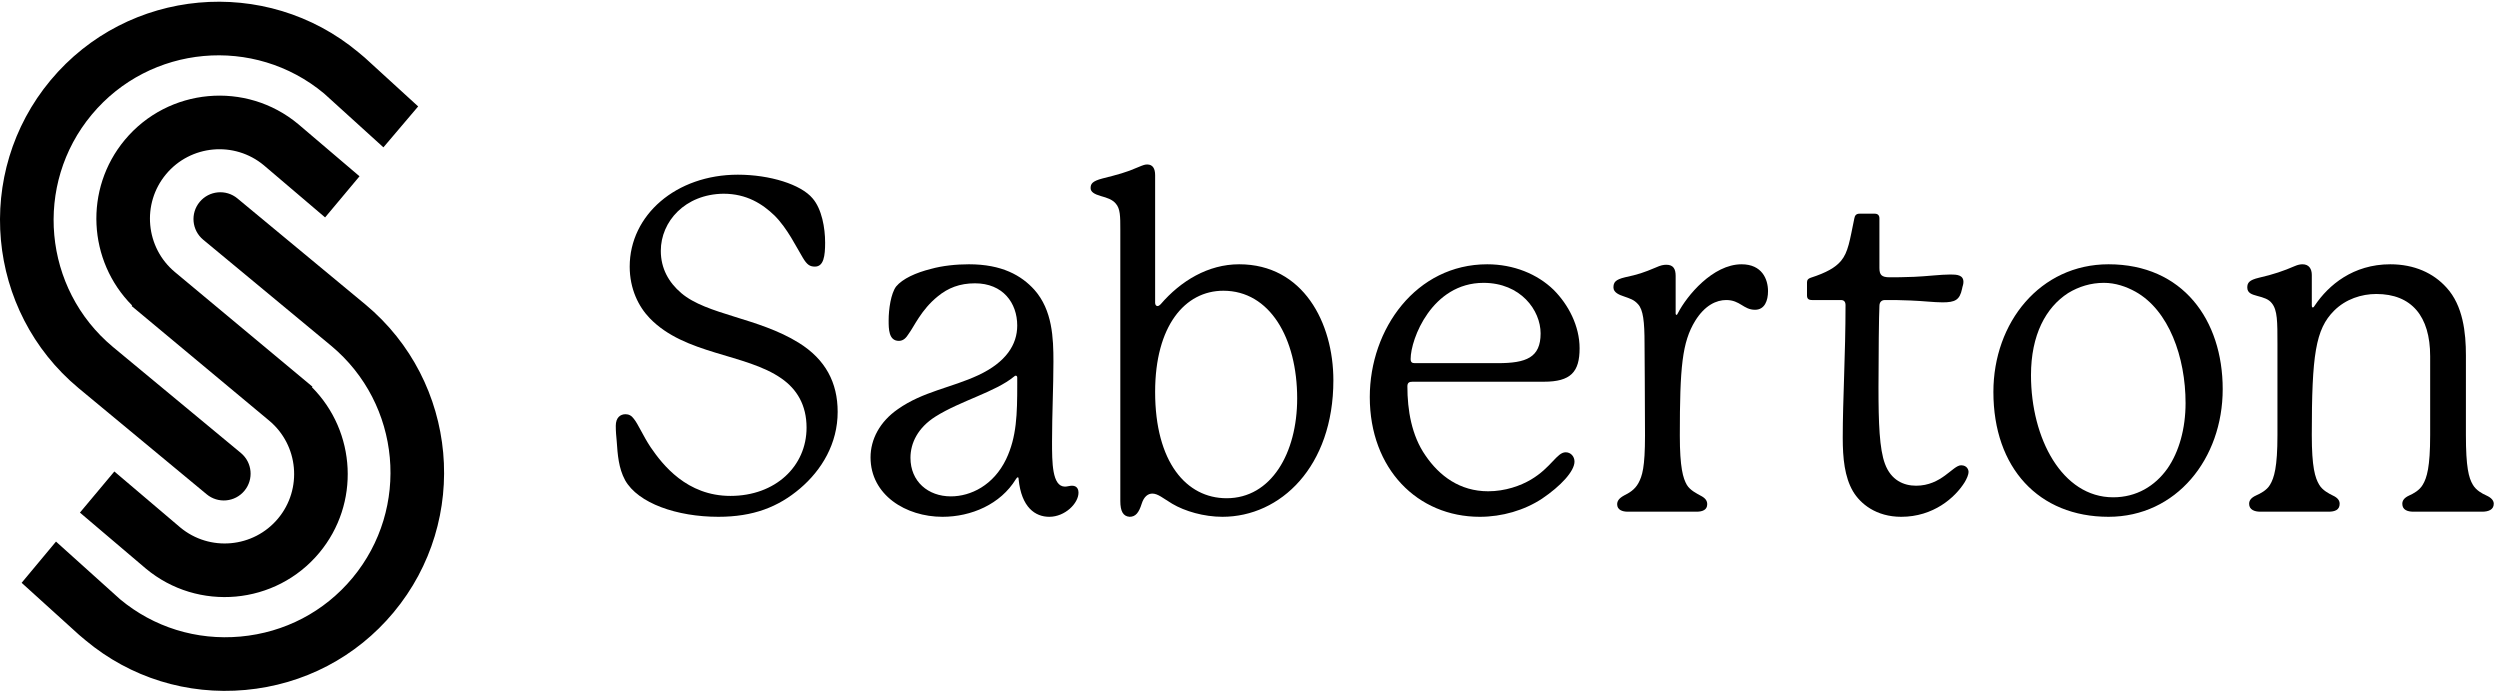
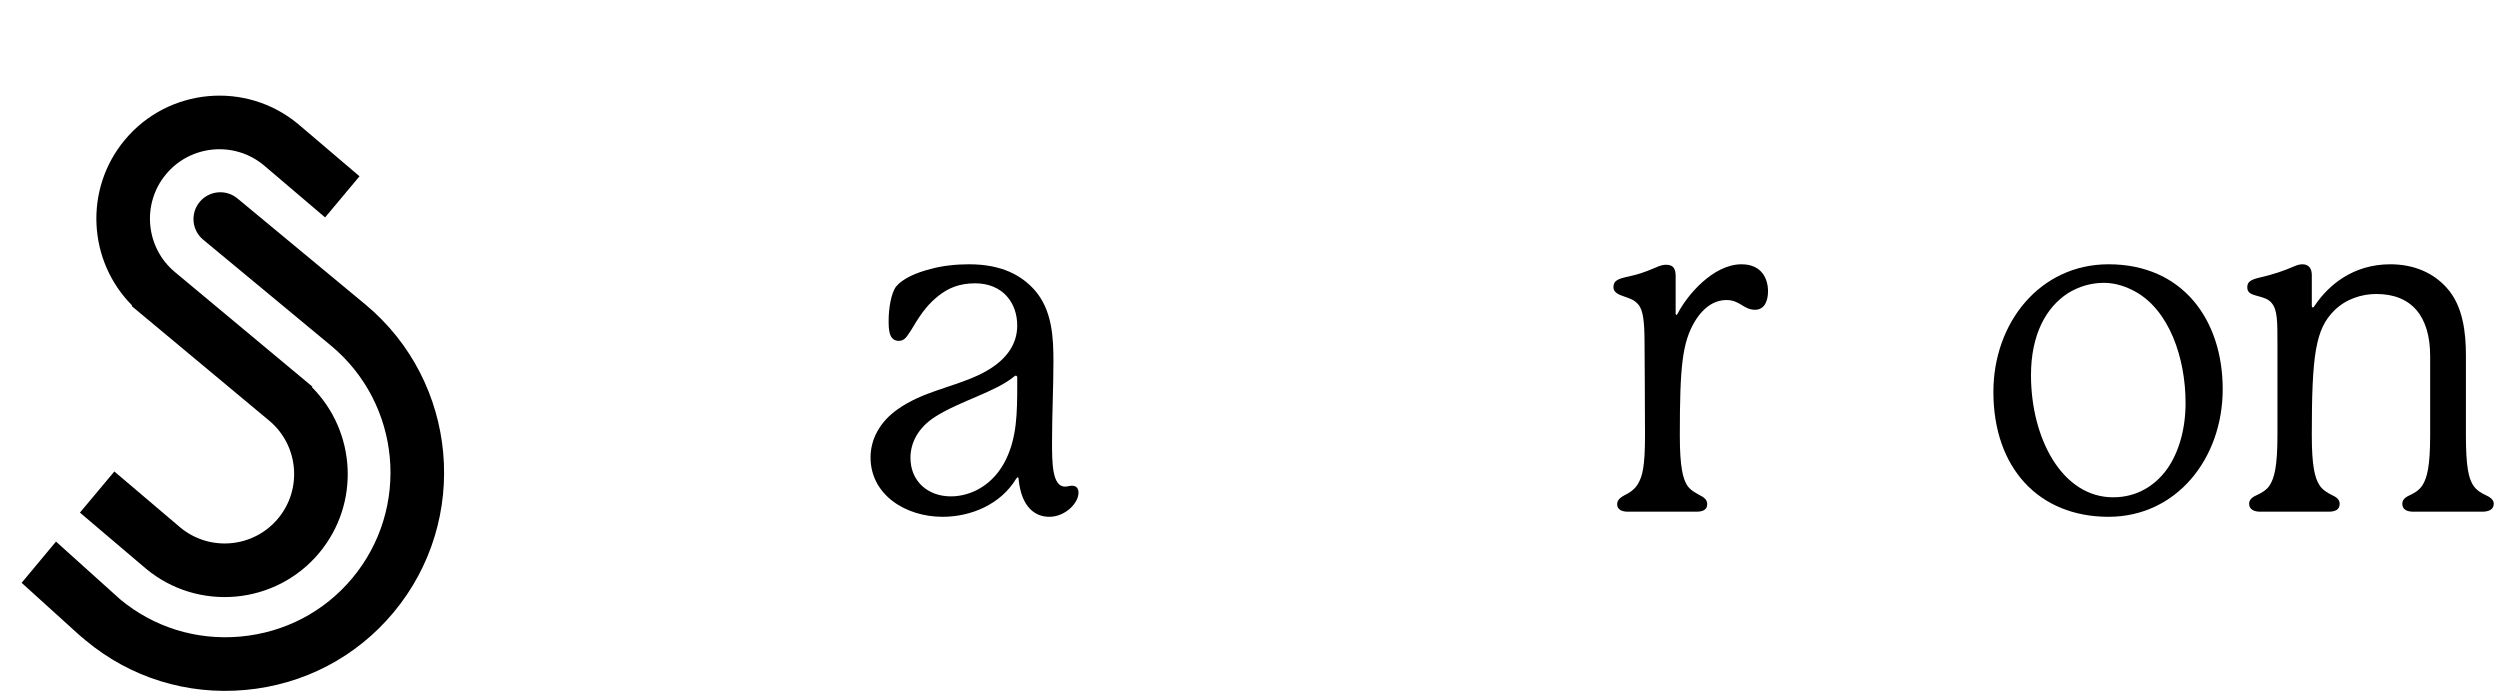
<svg xmlns="http://www.w3.org/2000/svg" xmlns:ns1="http://sodipodi.sourceforge.net/DTD/sodipodi-0.dtd" xmlns:ns2="http://www.inkscape.org/namespaces/inkscape" xml:space="preserve" version="1.1" viewBox="0 0 809.743 223.775" fill="#000000" data-color-origin="#000000" data-color-type="fill" id="svg28" width="809.743" height="223.775">
  <ns1:namedview pagecolor="#ffffff" bordercolor="#666666" borderopacity="1" objecttolerance="10" gridtolerance="10" guidetolerance="10" ns2:pageopacity="0" ns2:pageshadow="2" ns2:window-width="640" ns2:window-height="480" id="namedview17" />
  <defs id="defs32" />
  <g transform="matrix(0.133,0,0,-0.133,-3.5759795e-5,223.775)" id="g26">
-     <path fill="#000000" fill-opacity="1" fill-rule="nonzero" stroke="none" d="m 888.77,1541.78 -15.989,13.43 C 647.305,1743.07 311.02,1712.48 123.121,1487.02 -64.758,1261.53 -34.164,925.23 191.313,737.34 l 0.015,0.019 c 0.047,-0.039 0.078,-0.086 0.121,-0.125 L 503.344,478.75 c 13.832,-11.461 31,-16.262 47.586,-14.75 16.703,1.52 32.812,9.43 44.363,23.371 23.012,27.77 19.16,68.93 -8.613,91.938 l -311.754,258.375 0.004,0.004 C 104.77,979.473 81.684,1233.25 223.461,1403.41 c 141.781,170.15 395.559,193.24 565.719,51.46 l 144.582,-131.17 84.598,99.64 -129.59,118.44" class=" bl-fill-0" data-color-origin="#19533b" data-color-type="fill" id="path4" />
    <path fill="#000000" fill-opacity="1" fill-rule="nonzero" stroke="none" d="m 759.746,739.477 1.152,1.382 -334.882,279.041 c -71.692,59.73 -81.418,166.65 -21.68,238.33 59.719,71.7 166.641,81.44 238.336,21.68 l 149.047,-126.86 83.832,100.15 -149.266,127.06 C 599.254,1486.09 409.84,1468.84 303.988,1341.85 204.211,1222.09 213.922,1046.93 321.789,938.578 L 320.637,937.195 655.508,658.16 C 727.203,598.441 736.926,491.512 677.188,419.832 617.461,348.121 510.539,338.398 438.855,398.148 L 278.488,534.32 194.652,434.18 355.242,297.801 c 63.516,-52.91 142.629,-75.063 219.094,-68.11 76.457,6.957 150.273,43.02 203.199,106.528 99.778,119.75 90.067,294.902 -17.789,403.258" class=" bl-fill-1" data-color-origin="#8fd7a3" data-color-type="fill" id="path6" />
    <path fill="#000000" fill-opacity="1" fill-rule="nonzero" stroke="none" d="m 890.211,940.715 -0.016,-0.02 c -0.043,0.039 -0.074,0.086 -0.121,0.125 l -311.89,258.48 c -27.762,23.01 -68.93,19.14 -91.95,-8.61 -23.015,-27.77 -19.16,-68.94 8.614,-91.95 l 311.754,-258.369 -0.004,-0.004 C 976.758,698.594 999.84,444.809 858.059,274.648 789.711,192.621 693.023,142.082 585.813,132.32 478.594,122.57 374.375,154.84 292.348,223.199 L 136.375,363.609 52.68,263.172 192.77,136.27 208.734,122.852 C 317.57,32.172 455.688,-10.66 597.641,2.262 739.602,15.172 867.723,82.211 958.402,191.039 1146.28,416.531 1115.69,752.824 890.211,940.715" class=" bl-fill-0" data-color-origin="#19533b" data-color-type="fill" id="path8" />
-     <path fill="#000000" fill-opacity="1" fill-rule="nonzero" stroke="none" d="m 2009.46,1092.04 c 0,-32.78 -3.39,-58.78 -24.87,-58.78 -12.44,0 -19.23,4.51 -29.4,21.47 -15.83,26 -37.3,71.23 -68.96,102.88 -29.39,28.25 -67.82,53.13 -124.35,53.13 -93.81,-1.14 -152.6,-67.84 -152.6,-139.05 0,-42.96 19.22,-76.877 49.74,-102.877 62.17,-53.133 187.64,-59.899 286,-120.954 65.56,-40.703 94.96,-97.211 94.96,-168.441 0,-76.859 -38.44,-141.309 -91.57,-186.52 -53.13,-45.207 -114.18,-68.957 -198.96,-68.957 -100.61,0 -195.56,32.789 -227.22,89.309 -15.82,29.391 -18.09,62.172 -20.35,94.961 -1.13,12.43 -2.25,22.598 -2.25,37.309 0,20.332 11.3,28.25 23.74,28.25 7.9,0 14.69,-3.391 20.34,-11.309 10.18,-12.43 22.61,-41.82 40.69,-68.961 29.4,-42.941 88.18,-118.68 194.44,-118.68 109.65,0 185.4,72.352 185.4,166.168 0,55.391 -23.74,93.821 -61.05,119.836 -87.04,61.035 -235.12,57.645 -321.04,146.953 -27.14,28.254 -48.61,71.211 -48.61,125.483 0,125.48 113.04,223.83 263.39,223.83 78.01,0 153.75,-23.75 182,-57.66 22.61,-26 30.53,-72.35 30.53,-107.39" class=" bl-fill-0" data-color-origin="#19533b" data-color-type="fill" id="path10" />
    <path fill="#000000" fill-opacity="1" fill-rule="nonzero" stroke="none" d="m 2477.28,763.082 c 0,2.254 -1.14,4.527 -3.39,4.527 -1.14,0 -2.27,0 -4.53,-2.273 -45.22,-37.293 -130,-58.781 -191.05,-97.215 -42.96,-27.133 -61.04,-64.441 -61.04,-100.621 0,-57.641 42.96,-93.809 98.35,-93.809 48.61,0 104,27.129 134.52,90.418 26,54.27 27.14,110.801 27.14,182.012 z m 149.21,-280.363 c 0,-25.989 -32.79,-58.778 -71.22,-58.778 -33.91,0 -67.83,22.61 -74.6,91.571 0,2.25 0,4.527 -2.27,4.527 -1.12,0 -2.26,-1.141 -4.51,-4.527 -37.31,-61.043 -108.53,-91.571 -178.62,-91.571 -89.31,0 -175.22,53.141 -175.22,144.7 0,44.097 22.61,87.05 66.7,117.562 61.04,42.957 130,51.996 195.56,82.524 67.83,31.664 94.97,74.605 94.97,120.953 0,55.406 -35.06,102.875 -102.88,102.875 -37.31,0 -65.56,-11.293 -90.43,-31.645 -40.7,-32.781 -57.66,-73.484 -71.22,-91.562 -5.65,-9.059 -12.44,-16.961 -23.75,-16.961 -24.86,0 -24.86,29.39 -24.86,49.742 0,28.254 5.65,65.566 18.09,82.523 15.82,19.218 48.6,33.898 84.78,42.938 28.26,7.93 62.18,11.32 92.7,11.32 80.26,0 127.73,-27.14 159.39,-62.176 44.09,-49.742 46.35,-117.562 46.35,-175.226 0,-61.035 -3.39,-127.738 -3.39,-194.438 0,-50.859 0,-109.64 31.64,-109.64 4.53,0 12.44,2.25 16.96,2.25 14.71,0 15.83,-12.43 15.83,-16.961" class=" bl-fill-0" data-color-origin="#19533b" data-color-type="fill" id="path12" />
-     <path fill="#000000" fill-opacity="1" fill-rule="nonzero" stroke="none" d="m 2979.29,974.477 c -93.83,0 -166.18,-85.914 -166.18,-246.434 0,-170.711 75.74,-258.883 174.1,-258.883 108.52,0 171.82,109.66 171.82,243.039 0,146.973 -66.69,262.278 -179.74,262.278 z m -2.26,-550.536 c -45.22,0 -91.57,13.571 -122.09,31.649 -22.6,13.57 -35.04,24.879 -48.6,24.879 -10.18,0 -20.35,-6.778 -26.01,-24.879 -6.78,-21.469 -14.7,-31.649 -29.39,-31.649 -15.83,1.141 -22.61,13.571 -22.61,38.43 v 661.319 c 0,31.66 0,50.87 -11.3,63.31 -9.05,10.17 -20.35,13.56 -36.18,18.07 -15.83,4.53 -24.87,10.18 -24.87,19.23 0,10.18 3.39,16.95 29.39,23.73 36.18,9.06 57.66,14.7 85.91,27.14 13.57,5.64 16.96,6.78 22.62,6.78 13.56,0 19.21,-10.18 19.21,-26 V 945.086 c 0,-4.527 2.27,-7.918 5.66,-7.918 2.25,0 4.52,1.137 7.91,4.527 48.61,56.508 115.31,97.215 191.05,97.215 156,0 229.47,-142.445 229.47,-282.613 0,-210.266 -128.86,-332.356 -270.17,-332.356" class=" bl-fill-0" data-color-origin="#19533b" data-color-type="fill" id="path14" />
-     <path fill="#000000" fill-opacity="1" fill-rule="nonzero" stroke="none" d="m 3445.53,798.117 c 0,0 1.12,0 202.35,0 68.95,0 104,13.567 104,72.348 0,56.527 -48.62,123.226 -139.05,123.226 -125.48,0 -177.48,-136.793 -177.48,-185.398 0,-7.902 3.39,-10.176 10.18,-10.176 z M 3834.4,558.461 c 0,-23.742 -33.92,-59.91 -79.13,-90.422 -42.96,-28.269 -97.23,-44.098 -151.48,-44.098 -151.48,0 -267.92,116.45 -267.92,291.653 0,166.183 113.05,323.316 286,323.316 64.44,0 122.09,-23.75 161.65,-62.176 36.18,-36.175 63.31,-88.171 63.31,-142.441 0,-57.645 -21.47,-81.391 -87.05,-81.391 -315.39,0 -319.91,0 -319.91,0 -7.91,0 -12.43,-2.254 -12.43,-11.308 0,-57.649 10.16,-119.824 44.08,-168.422 33.92,-49.742 83.66,-87.051 152.61,-87.051 41.83,0 79.13,13.559 104.01,28.27 49.74,29.39 63.3,66.679 84.78,66.679 12.44,0 21.48,-10.172 21.48,-22.609" class=" bl-fill-0" data-color-origin="#19533b" data-color-type="fill" id="path16" />
    <path fill="#000000" fill-opacity="1" fill-rule="nonzero" stroke="none" d="m 4305.69,973.34 c 0,-22.606 -7.91,-45.211 -31.65,-45.211 -28.27,0 -36.17,23.726 -70.09,23.726 -23.74,0 -52,-12.433 -75.74,-50.863 -31.65,-51.996 -37.3,-111.914 -37.3,-279.222 0,-77.989 7.91,-104.008 16.95,-119.829 7.92,-13.57 24.88,-21.472 32.78,-26 13.57,-6.781 16.96,-13.57 16.96,-21.472 0,-13.571 -11.3,-18.098 -26,-18.098 h -167.3 c -13.57,0 -26,4.527 -26,18.098 0,7.902 4.52,14.691 16.96,21.472 11.29,5.649 26,13.571 35.04,30.528 9.04,16.961 15.82,37.312 15.82,115.301 0,81.39 -1.13,213.66 -1.13,223.835 0,54.25 -3.39,82.524 -15.83,96.09 -10.17,11.293 -19.21,13.551 -35.04,19.215 -10.17,3.391 -24.87,9.039 -24.87,21.473 0,12.43 4.52,19.217 28.27,24.877 31.64,6.78 45.21,11.29 74.6,23.72 12.44,5.67 19.22,6.79 26.01,6.79 16.95,0 22.6,-10.18 22.6,-27.12 0,0 0,-87.048 0,-91.58 0,-2.254 1.13,-3.39 2.27,-3.39 1.12,0 2.25,2.273 3.39,4.527 21.47,41.82 84.78,118.703 154.87,118.703 49.74,0 64.43,-36.18 64.43,-65.57" class=" bl-fill-0" data-color-origin="#19533b" data-color-type="fill" id="path18" />
-     <path fill="#000000" fill-opacity="1" fill-rule="nonzero" stroke="none" d="m 4794.01,533.602 c 0,-7.922 -4.52,-16.961 -9.04,-24.883 -23.74,-38.43 -76.87,-84.778 -154.87,-84.778 -61.05,0 -99.48,31.649 -117.57,62.18 -20.34,35.027 -24.87,80.27 -24.87,130.008 0,94.953 6.78,202.34 6.78,323.293 0,7.922 -3.39,12.433 -11.3,12.433 -27.13,0 -70.09,0 -70.09,0 -9.04,0 -12.43,3.391 -12.43,11.313 v 31.645 c 0,5.667 2.26,9.057 9.04,11.317 38.43,12.42 59.92,24.85 73.48,40.69 18.09,21.48 21.48,49.73 32.78,104 1.13,6.79 4.52,11.31 12.44,11.31 h 37.3 c 7.91,0 11.31,-4.52 11.31,-11.31 0,0 0,-104 0,-120.95 0,-16.96 5.64,-22.61 24.87,-22.61 15.83,0 31.65,0 59.91,1.12 29.39,1.14 64.44,5.66 88.18,5.66 15.82,0 31.65,-1.13 31.65,-18.091 0,-6.785 -2.26,-10.176 -3.39,-16.961 -5.66,-27.133 -16.96,-32.781 -47.49,-32.781 -20.34,0 -47.47,3.391 -77.99,4.527 -24.87,1.121 -40.7,1.121 -62.18,1.121 -9.04,0 -13.56,-5.648 -13.56,-14.687 -1.13,-19.215 -2.26,-120.953 -2.26,-197.832 0,-87.035 2.26,-150.348 15.82,-186.516 14.7,-39.57 45.22,-53.14 75.74,-53.14 62.18,0 89.31,49.75 109.65,49.75 14.7,0 18.09,-11.321 18.09,-15.828" class=" bl-fill-0" data-color-origin="#19533b" data-color-type="fill" id="path20" />
    <path fill="#000000" fill-opacity="1" fill-rule="nonzero" stroke="none" d="m 5200.47,972.203 c -22.61,12.449 -48.62,21.488 -76.88,21.488 -31.64,0 -61.03,-9.039 -87.03,-24.878 -54.27,-35.04 -90.45,-101.739 -90.45,-200.086 0,-153.739 75.74,-297.297 200.09,-297.297 56.52,0 101.75,27.121 132.26,70.082 28.27,40.699 44.1,97.218 44.1,159.394 0,111.914 -40.7,226.086 -122.09,271.297 z m 212.52,-237.394 c 0,-169.559 -113.05,-310.868 -278.09,-310.868 -169.57,0 -280.35,118.7 -280.35,304.102 0,169.559 114.17,310.867 280.35,310.867 180.87,0 278.09,-135.66 278.09,-304.101" class=" bl-fill-0" data-color-origin="#19533b" data-color-type="fill" id="path22" />
    <path fill="#000000" fill-opacity="1" fill-rule="nonzero" stroke="none" d="m 6073.09,455.59 c 0,-14.692 -13.57,-19.219 -28.26,-19.219 h -167.32 c -14.68,0 -27.12,4.527 -27.12,19.219 0,7.922 4.52,14.699 16.96,20.351 10.16,4.528 24.87,12.43 32.78,26 10.17,16.957 18.09,42.957 18.09,120.969 v 192.168 c 0,97.227 -45.22,151.481 -131.13,151.481 -36.18,0 -74.62,-12.43 -102.88,-40.704 -45.21,-45.214 -54.26,-107.386 -54.26,-302.945 0,-78.012 7.91,-104.012 18.09,-120.969 7.92,-13.57 23.74,-21.472 32.78,-26 12.44,-5.652 16.96,-12.429 16.96,-20.351 0,-14.692 -11.31,-19.219 -27.14,-19.219 h -166.17 c -13.56,0 -27.13,4.527 -27.13,19.219 0,7.922 4.53,14.699 16.96,20.351 10.17,4.528 26,12.43 33.91,26 10.18,16.957 18.09,42.957 18.09,120.969 v 221.559 c 0,55.386 0,82.523 -13.57,99.48 -7.91,10.18 -19.22,13.571 -36.18,18.078 -12.43,3.395 -23.73,6.786 -23.73,20.356 0,11.308 4.52,18.097 28.26,23.747 35.04,7.91 61.04,16.95 87.04,28.25 7.92,3.39 13.57,4.53 19.22,4.53 15.83,0 22.61,-11.32 22.61,-26 v -73.488 c 0,-2.254 0,-5.649 2.26,-5.649 2.26,0 3.39,2.258 5.65,5.649 32.78,48.605 92.7,99.488 183.14,99.488 58.79,0 105.13,-21.47 136.78,-56.527 40.7,-44.078 47.48,-110.781 47.48,-165.051 V 622.91 c 0,-78.012 6.78,-104.012 16.95,-120.969 7.92,-13.57 22.62,-21.472 32.79,-26 12.43,-5.652 18.09,-12.429 18.09,-20.351" class=" bl-fill-0" data-color-origin="#19533b" data-color-type="fill" id="path24" />
  </g>
</svg>